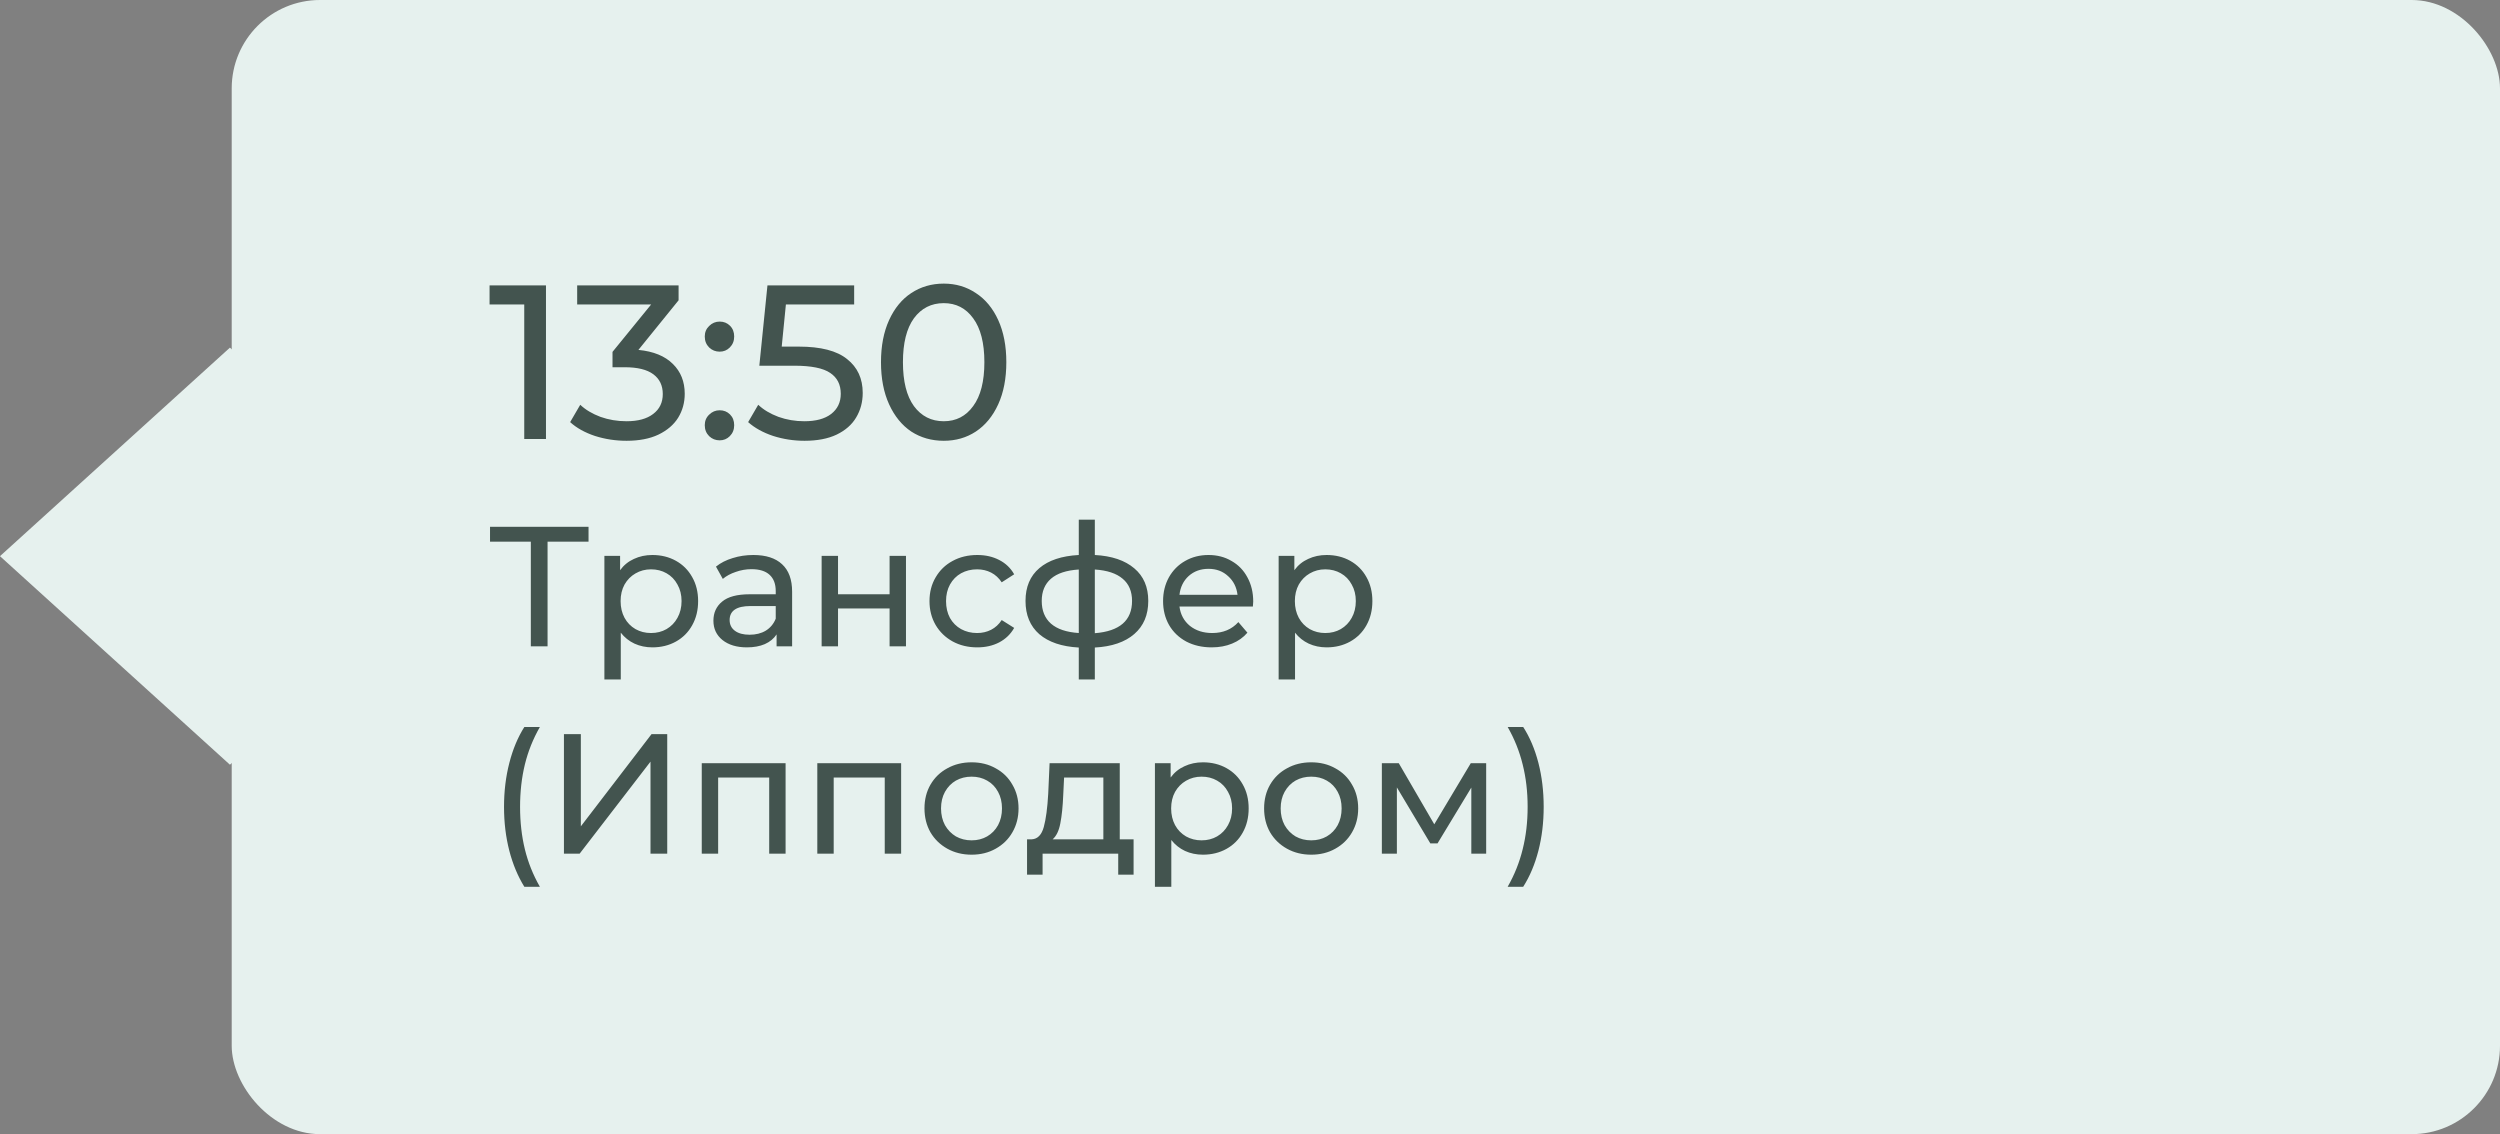
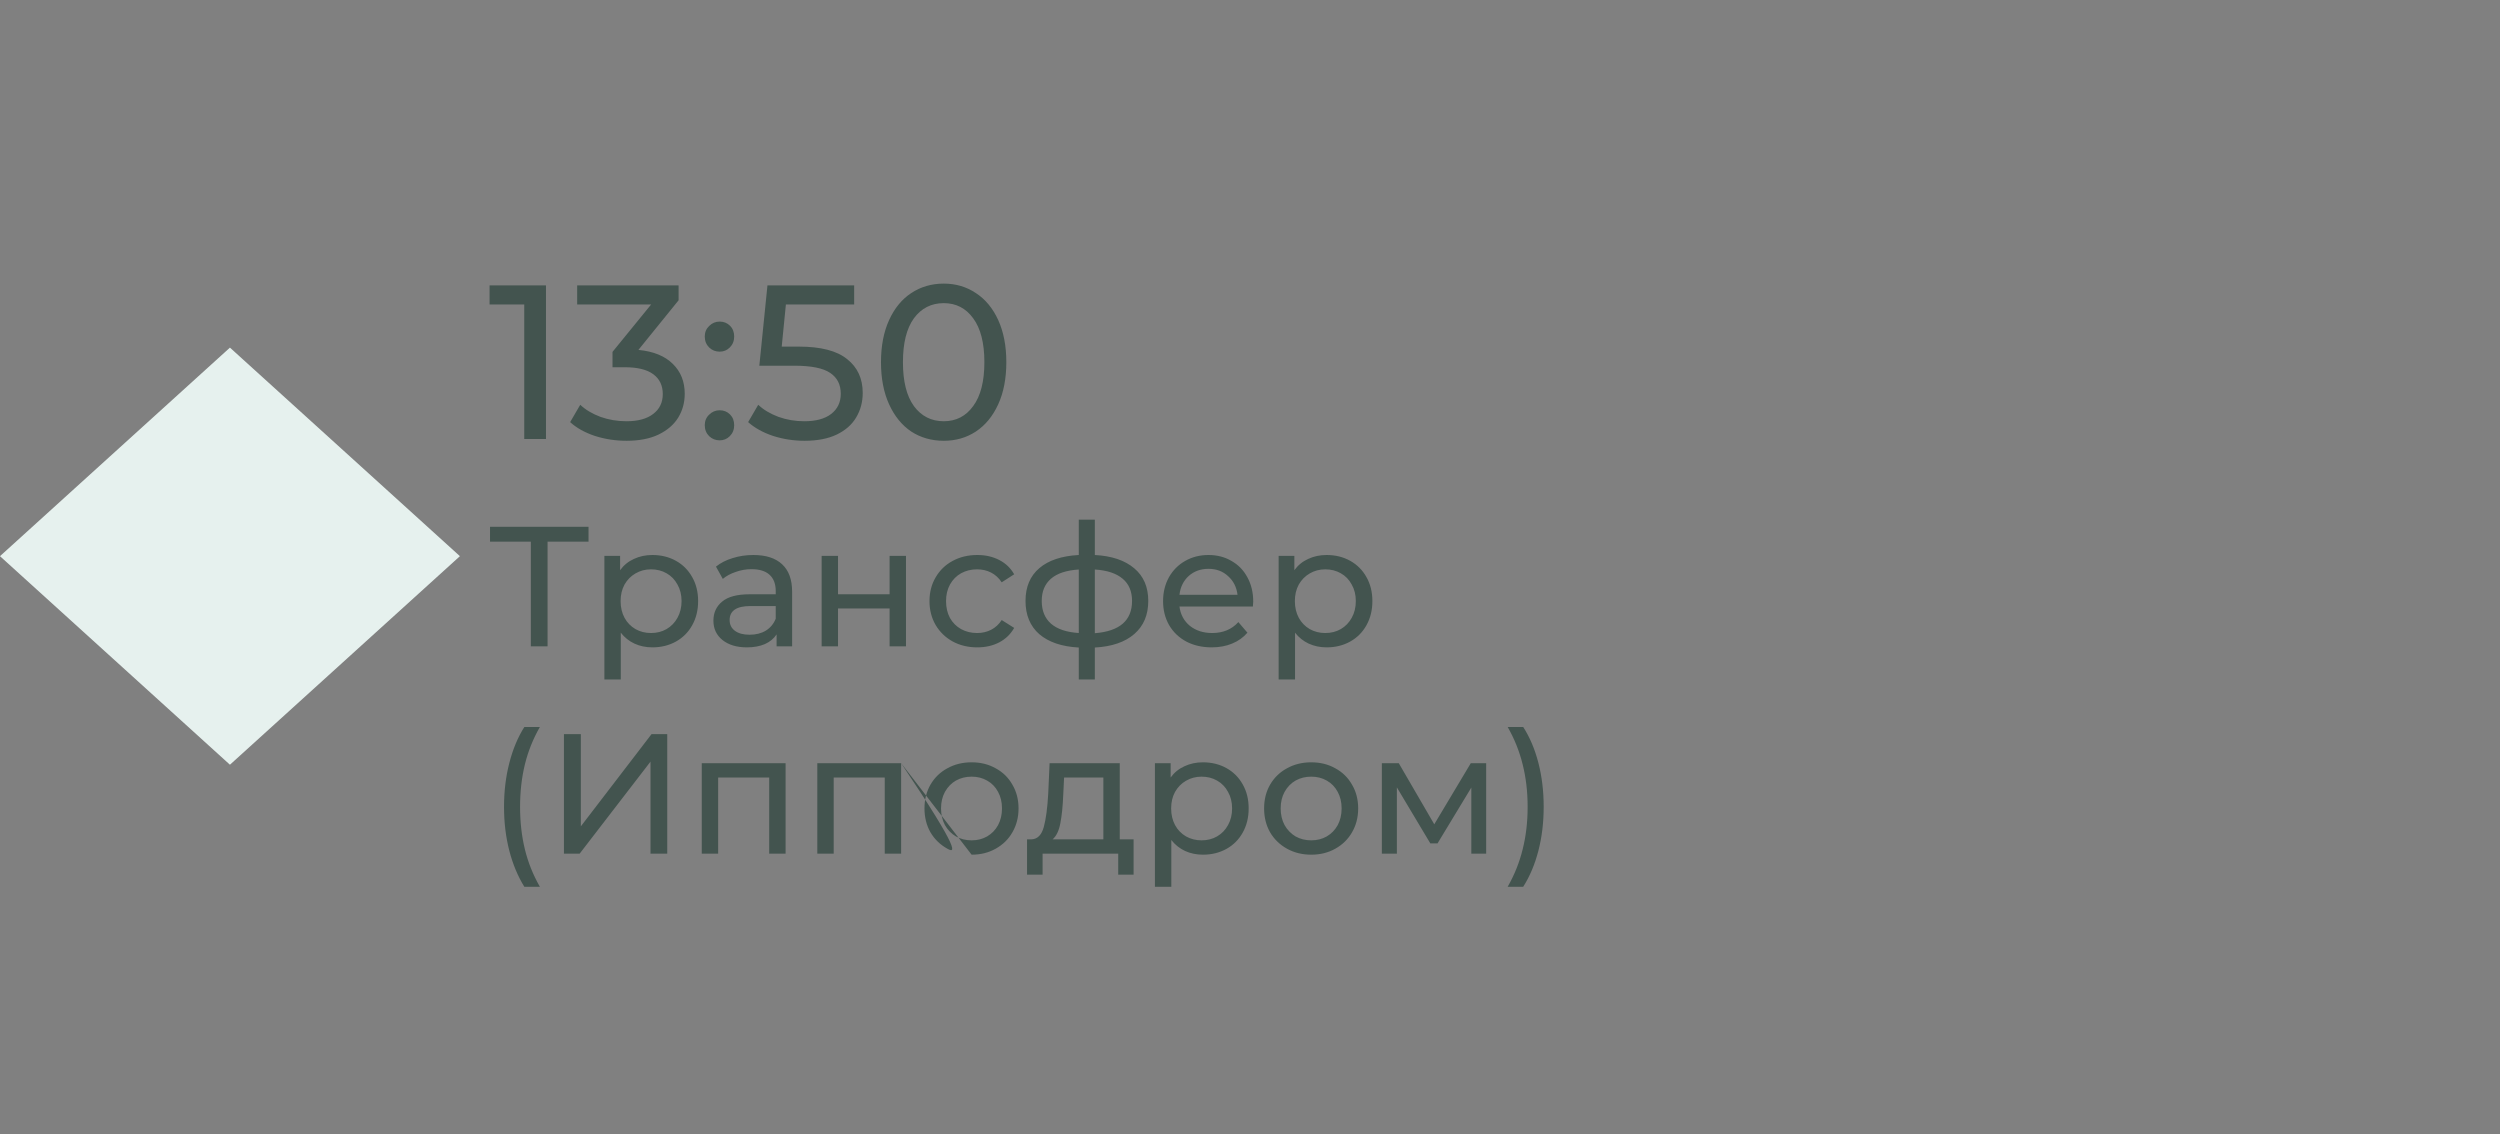
<svg xmlns="http://www.w3.org/2000/svg" width="205" height="93" viewBox="0 0 205 93" fill="none">
  <rect x="0" y="0" width="205" height="93" fill="#808080" stroke="none" />
-   <rect x="19" width="186" height="93" rx="7.247" fill="#E6F1EE" />
  <rect width="25.448" height="25.448" transform="matrix(0.741 0.672 -0.741 0.672 18.855 28.505)" fill="#E6F1EE" />
-   <path d="M44.77 23.4V36H42.988V24.966H40.144V23.4H44.77ZM52.35 28.692C53.586 28.812 54.528 29.196 55.176 29.844C55.824 30.48 56.148 31.296 56.148 32.292C56.148 33.012 55.968 33.666 55.608 34.254C55.248 34.83 54.708 35.292 53.988 35.64C53.28 35.976 52.41 36.144 51.378 36.144C50.478 36.144 49.614 36.012 48.786 35.748C47.958 35.472 47.28 35.094 46.752 34.614L47.58 33.192C48.012 33.6 48.564 33.93 49.236 34.182C49.908 34.422 50.622 34.542 51.378 34.542C52.314 34.542 53.04 34.344 53.556 33.948C54.084 33.552 54.348 33.006 54.348 32.31C54.348 31.614 54.09 31.074 53.574 30.69C53.058 30.306 52.278 30.114 51.234 30.114H50.226V28.854L53.394 24.966H47.328V23.4H55.644V24.624L52.35 28.692ZM59.015 28.836C58.679 28.836 58.391 28.722 58.151 28.494C57.911 28.254 57.791 27.954 57.791 27.594C57.791 27.246 57.911 26.958 58.151 26.73C58.391 26.49 58.679 26.37 59.015 26.37C59.351 26.37 59.633 26.484 59.861 26.712C60.089 26.94 60.203 27.234 60.203 27.594C60.203 27.954 60.083 28.254 59.843 28.494C59.615 28.722 59.339 28.836 59.015 28.836ZM59.015 36.108C58.679 36.108 58.391 35.994 58.151 35.766C57.911 35.526 57.791 35.226 57.791 34.866C57.791 34.518 57.911 34.23 58.151 34.002C58.391 33.762 58.679 33.642 59.015 33.642C59.351 33.642 59.633 33.756 59.861 33.984C60.089 34.212 60.203 34.506 60.203 34.866C60.203 35.226 60.083 35.526 59.843 35.766C59.615 35.994 59.339 36.108 59.015 36.108ZM65.505 28.422C67.305 28.422 68.625 28.764 69.465 29.448C70.317 30.12 70.743 31.044 70.743 32.22C70.743 32.964 70.563 33.636 70.203 34.236C69.855 34.824 69.321 35.292 68.601 35.64C67.893 35.976 67.017 36.144 65.973 36.144C65.085 36.144 64.227 36.012 63.399 35.748C62.571 35.472 61.887 35.094 61.347 34.614L62.175 33.192C62.607 33.6 63.159 33.93 63.831 34.182C64.503 34.422 65.211 34.542 65.955 34.542C66.903 34.542 67.635 34.344 68.151 33.948C68.679 33.54 68.943 32.988 68.943 32.292C68.943 31.536 68.655 30.966 68.079 30.582C67.503 30.186 66.519 29.988 65.127 29.988H62.265L62.931 23.4H70.041V24.966H64.443L64.101 28.422H65.505ZM77.389 36.144C76.393 36.144 75.505 35.892 74.725 35.388C73.957 34.872 73.351 34.128 72.907 33.156C72.463 32.184 72.241 31.032 72.241 29.7C72.241 28.368 72.463 27.216 72.907 26.244C73.351 25.272 73.957 24.534 74.725 24.03C75.505 23.514 76.393 23.256 77.389 23.256C78.373 23.256 79.249 23.514 80.017 24.03C80.797 24.534 81.409 25.272 81.853 26.244C82.297 27.216 82.519 28.368 82.519 29.7C82.519 31.032 82.297 32.184 81.853 33.156C81.409 34.128 80.797 34.872 80.017 35.388C79.249 35.892 78.373 36.144 77.389 36.144ZM77.389 34.542C78.397 34.542 79.201 34.128 79.801 33.3C80.413 32.472 80.719 31.272 80.719 29.7C80.719 28.128 80.413 26.928 79.801 26.1C79.201 25.272 78.397 24.858 77.389 24.858C76.369 24.858 75.553 25.272 74.941 26.1C74.341 26.928 74.041 28.128 74.041 29.7C74.041 31.272 74.341 32.472 74.941 33.3C75.553 34.128 76.369 34.542 77.389 34.542ZM48.26 44.418H44.9V53H43.528V44.418H40.182V43.2H48.26V44.418ZM53.494 45.51C54.212 45.51 54.856 45.669 55.426 45.986C55.995 46.303 56.438 46.747 56.756 47.316C57.083 47.885 57.246 48.543 57.246 49.29C57.246 50.037 57.083 50.699 56.756 51.278C56.438 51.847 55.995 52.291 55.426 52.608C54.856 52.925 54.212 53.084 53.494 53.084C52.962 53.084 52.472 52.981 52.024 52.776C51.585 52.571 51.212 52.272 50.904 51.88V55.716H49.56V45.58H50.848V46.756C51.147 46.345 51.525 46.037 51.982 45.832C52.439 45.617 52.943 45.51 53.494 45.51ZM53.382 51.908C53.858 51.908 54.282 51.801 54.656 51.586C55.038 51.362 55.337 51.054 55.552 50.662C55.776 50.261 55.888 49.803 55.888 49.29C55.888 48.777 55.776 48.324 55.552 47.932C55.337 47.531 55.038 47.223 54.656 47.008C54.282 46.793 53.858 46.686 53.382 46.686C52.915 46.686 52.49 46.798 52.108 47.022C51.734 47.237 51.436 47.54 51.212 47.932C50.997 48.324 50.89 48.777 50.89 49.29C50.89 49.803 50.997 50.261 51.212 50.662C51.426 51.054 51.725 51.362 52.108 51.586C52.49 51.801 52.915 51.908 53.382 51.908ZM61.776 45.51C62.803 45.51 63.587 45.762 64.128 46.266C64.679 46.77 64.954 47.521 64.954 48.52V53H63.68V52.02C63.456 52.365 63.134 52.631 62.714 52.818C62.303 52.995 61.813 53.084 61.244 53.084C60.413 53.084 59.746 52.883 59.242 52.482C58.748 52.081 58.5 51.553 58.5 50.9C58.5 50.247 58.738 49.724 59.214 49.332C59.69 48.931 60.446 48.73 61.482 48.73H63.61V48.464C63.61 47.885 63.442 47.442 63.106 47.134C62.77 46.826 62.276 46.672 61.622 46.672C61.184 46.672 60.754 46.747 60.334 46.896C59.914 47.036 59.559 47.227 59.27 47.47L58.71 46.462C59.093 46.154 59.55 45.921 60.082 45.762C60.614 45.594 61.179 45.51 61.776 45.51ZM61.468 52.048C61.981 52.048 62.425 51.936 62.798 51.712C63.172 51.479 63.442 51.152 63.61 50.732V49.696H61.538C60.4 49.696 59.83 50.079 59.83 50.844C59.83 51.217 59.975 51.511 60.264 51.726C60.553 51.941 60.955 52.048 61.468 52.048ZM67.374 45.58H68.718V48.73H72.946V45.58H74.29V53H72.946V49.892H68.718V53H67.374V45.58ZM80.138 53.084C79.382 53.084 78.705 52.921 78.108 52.594C77.52 52.267 77.058 51.819 76.722 51.25C76.386 50.671 76.218 50.018 76.218 49.29C76.218 48.562 76.386 47.913 76.722 47.344C77.058 46.765 77.52 46.317 78.108 46C78.705 45.673 79.382 45.51 80.138 45.51C80.81 45.51 81.407 45.645 81.93 45.916C82.462 46.187 82.872 46.579 83.162 47.092L82.14 47.75C81.906 47.395 81.617 47.129 81.272 46.952C80.926 46.775 80.544 46.686 80.124 46.686C79.638 46.686 79.2 46.793 78.808 47.008C78.425 47.223 78.122 47.531 77.898 47.932C77.683 48.324 77.576 48.777 77.576 49.29C77.576 49.813 77.683 50.275 77.898 50.676C78.122 51.068 78.425 51.371 78.808 51.586C79.2 51.801 79.638 51.908 80.124 51.908C80.544 51.908 80.926 51.819 81.272 51.642C81.617 51.465 81.906 51.199 82.14 50.844L83.162 51.488C82.872 52.001 82.462 52.398 81.93 52.678C81.407 52.949 80.81 53.084 80.138 53.084ZM94.158 49.276C94.158 50.424 93.776 51.329 93.01 51.992C92.245 52.655 91.167 53.023 89.776 53.098V55.716H88.46V53.098C87.07 53.023 85.992 52.659 85.226 52.006C84.47 51.343 84.092 50.433 84.092 49.276C84.092 48.128 84.47 47.232 85.226 46.588C85.982 45.944 87.06 45.585 88.46 45.51V42.612H89.776V45.51C91.167 45.585 92.245 45.949 93.01 46.602C93.776 47.246 94.158 48.137 94.158 49.276ZM85.422 49.276C85.422 50.069 85.674 50.69 86.178 51.138C86.692 51.586 87.452 51.843 88.46 51.908V46.7C87.443 46.765 86.682 47.017 86.178 47.456C85.674 47.895 85.422 48.501 85.422 49.276ZM89.776 51.922C91.811 51.763 92.828 50.881 92.828 49.276C92.828 48.492 92.572 47.885 92.058 47.456C91.545 47.017 90.784 46.765 89.776 46.7V51.922ZM102.764 49.332C102.764 49.435 102.755 49.57 102.736 49.738H96.716C96.8 50.391 97.085 50.919 97.57 51.32C98.064 51.712 98.676 51.908 99.404 51.908C100.291 51.908 101.005 51.609 101.546 51.012L102.288 51.88C101.952 52.272 101.532 52.571 101.028 52.776C100.533 52.981 99.978 53.084 99.362 53.084C98.578 53.084 97.882 52.925 97.276 52.608C96.669 52.281 96.198 51.829 95.862 51.25C95.535 50.671 95.372 50.018 95.372 49.29C95.372 48.571 95.531 47.923 95.848 47.344C96.174 46.765 96.618 46.317 97.178 46C97.747 45.673 98.386 45.51 99.096 45.51C99.805 45.51 100.435 45.673 100.986 46C101.546 46.317 101.98 46.765 102.288 47.344C102.605 47.923 102.764 48.585 102.764 49.332ZM99.096 46.644C98.452 46.644 97.91 46.84 97.472 47.232C97.043 47.624 96.79 48.137 96.716 48.772H101.476C101.401 48.147 101.145 47.638 100.706 47.246C100.277 46.845 99.74 46.644 99.096 46.644ZM108.783 45.51C109.502 45.51 110.146 45.669 110.715 45.986C111.284 46.303 111.728 46.747 112.045 47.316C112.372 47.885 112.535 48.543 112.535 49.29C112.535 50.037 112.372 50.699 112.045 51.278C111.728 51.847 111.284 52.291 110.715 52.608C110.146 52.925 109.502 53.084 108.783 53.084C108.251 53.084 107.761 52.981 107.313 52.776C106.874 52.571 106.501 52.272 106.193 51.88V55.716H104.849V45.58H106.137V46.756C106.436 46.345 106.814 46.037 107.271 45.832C107.728 45.617 108.232 45.51 108.783 45.51ZM108.671 51.908C109.147 51.908 109.572 51.801 109.945 51.586C110.328 51.362 110.626 51.054 110.841 50.662C111.065 50.261 111.177 49.803 111.177 49.29C111.177 48.777 111.065 48.324 110.841 47.932C110.626 47.531 110.328 47.223 109.945 47.008C109.572 46.793 109.147 46.686 108.671 46.686C108.204 46.686 107.78 46.798 107.397 47.022C107.024 47.237 106.725 47.54 106.501 47.932C106.286 48.324 106.179 48.777 106.179 49.29C106.179 49.803 106.286 50.261 106.501 50.662C106.716 51.054 107.014 51.362 107.397 51.586C107.78 51.801 108.204 51.908 108.671 51.908ZM42.996 72.716C42.464 71.857 42.053 70.873 41.764 69.762C41.475 68.642 41.33 67.443 41.33 66.164C41.33 64.885 41.475 63.686 41.764 62.566C42.053 61.437 42.464 60.452 42.996 59.612H44.27C43.71 60.592 43.299 61.619 43.038 62.692C42.777 63.765 42.646 64.923 42.646 66.164C42.646 67.405 42.777 68.563 43.038 69.636C43.299 70.709 43.71 71.736 44.27 72.716H42.996ZM46.243 60.2H47.629V67.76L53.425 60.2H54.713V70H53.341V62.454L47.531 70H46.243V60.2ZM64.418 62.58V70H63.074V63.756H58.888V70H57.544V62.58H64.418ZM73.893 62.58V70H72.549V63.756H68.363V70H67.019V62.58H73.893ZM79.671 70.084C78.934 70.084 78.271 69.921 77.683 69.594C77.095 69.267 76.633 68.819 76.297 68.25C75.971 67.671 75.807 67.018 75.807 66.29C75.807 65.562 75.971 64.913 76.297 64.344C76.633 63.765 77.095 63.317 77.683 63C78.271 62.673 78.934 62.51 79.671 62.51C80.409 62.51 81.067 62.673 81.645 63C82.233 63.317 82.691 63.765 83.017 64.344C83.353 64.913 83.521 65.562 83.521 66.29C83.521 67.018 83.353 67.671 83.017 68.25C82.691 68.819 82.233 69.267 81.645 69.594C81.067 69.921 80.409 70.084 79.671 70.084ZM79.671 68.908C80.147 68.908 80.572 68.801 80.945 68.586C81.328 68.362 81.627 68.054 81.841 67.662C82.056 67.261 82.163 66.803 82.163 66.29C82.163 65.777 82.056 65.324 81.841 64.932C81.627 64.531 81.328 64.223 80.945 64.008C80.572 63.793 80.147 63.686 79.671 63.686C79.195 63.686 78.766 63.793 78.383 64.008C78.01 64.223 77.711 64.531 77.487 64.932C77.273 65.324 77.165 65.777 77.165 66.29C77.165 66.803 77.273 67.261 77.487 67.662C77.711 68.054 78.01 68.362 78.383 68.586C78.766 68.801 79.195 68.908 79.671 68.908ZM92.954 68.824V71.722H91.694V70H85.492V71.722H84.218V68.824H84.609C85.085 68.796 85.412 68.46 85.59 67.816C85.767 67.172 85.888 66.262 85.954 65.086L86.066 62.58H91.82V68.824H92.954ZM87.186 65.184C87.148 66.117 87.069 66.892 86.948 67.508C86.835 68.115 86.626 68.553 86.317 68.824H90.475V63.756H87.255L87.186 65.184ZM98.638 62.51C99.357 62.51 100.001 62.669 100.57 62.986C101.14 63.303 101.583 63.747 101.9 64.316C102.227 64.885 102.39 65.543 102.39 66.29C102.39 67.037 102.227 67.699 101.9 68.278C101.583 68.847 101.14 69.291 100.57 69.608C100.001 69.925 99.357 70.084 98.638 70.084C98.106 70.084 97.616 69.981 97.168 69.776C96.73 69.571 96.356 69.272 96.048 68.88V72.716H94.704V62.58H95.992V63.756C96.291 63.345 96.669 63.037 97.126 62.832C97.584 62.617 98.088 62.51 98.638 62.51ZM98.526 68.908C99.002 68.908 99.427 68.801 99.8 68.586C100.183 68.362 100.482 68.054 100.696 67.662C100.92 67.261 101.032 66.803 101.032 66.29C101.032 65.777 100.92 65.324 100.696 64.932C100.482 64.531 100.183 64.223 99.8 64.008C99.427 63.793 99.002 63.686 98.526 63.686C98.06 63.686 97.635 63.798 97.252 64.022C96.879 64.237 96.58 64.54 96.356 64.932C96.142 65.324 96.034 65.777 96.034 66.29C96.034 66.803 96.142 67.261 96.356 67.662C96.571 68.054 96.87 68.362 97.252 68.586C97.635 68.801 98.06 68.908 98.526 68.908ZM107.521 70.084C106.784 70.084 106.121 69.921 105.533 69.594C104.945 69.267 104.483 68.819 104.147 68.25C103.82 67.671 103.657 67.018 103.657 66.29C103.657 65.562 103.82 64.913 104.147 64.344C104.483 63.765 104.945 63.317 105.533 63C106.121 62.673 106.784 62.51 107.521 62.51C108.258 62.51 108.916 62.673 109.495 63C110.083 63.317 110.54 63.765 110.867 64.344C111.203 64.913 111.371 65.562 111.371 66.29C111.371 67.018 111.203 67.671 110.867 68.25C110.54 68.819 110.083 69.267 109.495 69.594C108.916 69.921 108.258 70.084 107.521 70.084ZM107.521 68.908C107.997 68.908 108.422 68.801 108.795 68.586C109.178 68.362 109.476 68.054 109.691 67.662C109.906 67.261 110.013 66.803 110.013 66.29C110.013 65.777 109.906 65.324 109.691 64.932C109.476 64.531 109.178 64.223 108.795 64.008C108.422 63.793 107.997 63.686 107.521 63.686C107.045 63.686 106.616 63.793 106.233 64.008C105.86 64.223 105.561 64.531 105.337 64.932C105.122 65.324 105.015 65.777 105.015 66.29C105.015 66.803 105.122 67.261 105.337 67.662C105.561 68.054 105.86 68.362 106.233 68.586C106.616 68.801 107.045 68.908 107.521 68.908ZM121.866 62.58V70H120.648V64.582L117.876 69.16H117.288L114.544 64.568V70H113.312V62.58H114.698L117.61 67.592L120.606 62.58H121.866ZM123.628 72.716C124.188 71.736 124.598 70.709 124.86 69.636C125.13 68.563 125.266 67.405 125.266 66.164C125.266 64.923 125.13 63.765 124.86 62.692C124.598 61.619 124.188 60.592 123.628 59.612H124.902C125.443 60.452 125.858 61.432 126.148 62.552C126.437 63.672 126.582 64.876 126.582 66.164C126.582 67.443 126.437 68.642 126.148 69.762C125.858 70.882 125.443 71.867 124.902 72.716H123.628Z" fill="#43544F" />
+   <path d="M44.77 23.4V36H42.988V24.966H40.144V23.4H44.77ZM52.35 28.692C53.586 28.812 54.528 29.196 55.176 29.844C55.824 30.48 56.148 31.296 56.148 32.292C56.148 33.012 55.968 33.666 55.608 34.254C55.248 34.83 54.708 35.292 53.988 35.64C53.28 35.976 52.41 36.144 51.378 36.144C50.478 36.144 49.614 36.012 48.786 35.748C47.958 35.472 47.28 35.094 46.752 34.614L47.58 33.192C48.012 33.6 48.564 33.93 49.236 34.182C49.908 34.422 50.622 34.542 51.378 34.542C52.314 34.542 53.04 34.344 53.556 33.948C54.084 33.552 54.348 33.006 54.348 32.31C54.348 31.614 54.09 31.074 53.574 30.69C53.058 30.306 52.278 30.114 51.234 30.114H50.226V28.854L53.394 24.966H47.328V23.4H55.644V24.624L52.35 28.692ZM59.015 28.836C58.679 28.836 58.391 28.722 58.151 28.494C57.911 28.254 57.791 27.954 57.791 27.594C57.791 27.246 57.911 26.958 58.151 26.73C58.391 26.49 58.679 26.37 59.015 26.37C59.351 26.37 59.633 26.484 59.861 26.712C60.089 26.94 60.203 27.234 60.203 27.594C60.203 27.954 60.083 28.254 59.843 28.494C59.615 28.722 59.339 28.836 59.015 28.836ZM59.015 36.108C58.679 36.108 58.391 35.994 58.151 35.766C57.911 35.526 57.791 35.226 57.791 34.866C57.791 34.518 57.911 34.23 58.151 34.002C58.391 33.762 58.679 33.642 59.015 33.642C59.351 33.642 59.633 33.756 59.861 33.984C60.089 34.212 60.203 34.506 60.203 34.866C60.203 35.226 60.083 35.526 59.843 35.766C59.615 35.994 59.339 36.108 59.015 36.108ZM65.505 28.422C67.305 28.422 68.625 28.764 69.465 29.448C70.317 30.12 70.743 31.044 70.743 32.22C70.743 32.964 70.563 33.636 70.203 34.236C69.855 34.824 69.321 35.292 68.601 35.64C67.893 35.976 67.017 36.144 65.973 36.144C65.085 36.144 64.227 36.012 63.399 35.748C62.571 35.472 61.887 35.094 61.347 34.614L62.175 33.192C62.607 33.6 63.159 33.93 63.831 34.182C64.503 34.422 65.211 34.542 65.955 34.542C66.903 34.542 67.635 34.344 68.151 33.948C68.679 33.54 68.943 32.988 68.943 32.292C68.943 31.536 68.655 30.966 68.079 30.582C67.503 30.186 66.519 29.988 65.127 29.988H62.265L62.931 23.4H70.041V24.966H64.443L64.101 28.422H65.505ZM77.389 36.144C76.393 36.144 75.505 35.892 74.725 35.388C73.957 34.872 73.351 34.128 72.907 33.156C72.463 32.184 72.241 31.032 72.241 29.7C72.241 28.368 72.463 27.216 72.907 26.244C73.351 25.272 73.957 24.534 74.725 24.03C75.505 23.514 76.393 23.256 77.389 23.256C78.373 23.256 79.249 23.514 80.017 24.03C80.797 24.534 81.409 25.272 81.853 26.244C82.297 27.216 82.519 28.368 82.519 29.7C82.519 31.032 82.297 32.184 81.853 33.156C81.409 34.128 80.797 34.872 80.017 35.388C79.249 35.892 78.373 36.144 77.389 36.144ZM77.389 34.542C78.397 34.542 79.201 34.128 79.801 33.3C80.413 32.472 80.719 31.272 80.719 29.7C80.719 28.128 80.413 26.928 79.801 26.1C79.201 25.272 78.397 24.858 77.389 24.858C76.369 24.858 75.553 25.272 74.941 26.1C74.341 26.928 74.041 28.128 74.041 29.7C74.041 31.272 74.341 32.472 74.941 33.3C75.553 34.128 76.369 34.542 77.389 34.542ZM48.26 44.418H44.9V53H43.528V44.418H40.182V43.2H48.26V44.418ZM53.494 45.51C54.212 45.51 54.856 45.669 55.426 45.986C55.995 46.303 56.438 46.747 56.756 47.316C57.083 47.885 57.246 48.543 57.246 49.29C57.246 50.037 57.083 50.699 56.756 51.278C56.438 51.847 55.995 52.291 55.426 52.608C54.856 52.925 54.212 53.084 53.494 53.084C52.962 53.084 52.472 52.981 52.024 52.776C51.585 52.571 51.212 52.272 50.904 51.88V55.716H49.56V45.58H50.848V46.756C51.147 46.345 51.525 46.037 51.982 45.832C52.439 45.617 52.943 45.51 53.494 45.51ZM53.382 51.908C53.858 51.908 54.282 51.801 54.656 51.586C55.038 51.362 55.337 51.054 55.552 50.662C55.776 50.261 55.888 49.803 55.888 49.29C55.888 48.777 55.776 48.324 55.552 47.932C55.337 47.531 55.038 47.223 54.656 47.008C54.282 46.793 53.858 46.686 53.382 46.686C52.915 46.686 52.49 46.798 52.108 47.022C51.734 47.237 51.436 47.54 51.212 47.932C50.997 48.324 50.89 48.777 50.89 49.29C50.89 49.803 50.997 50.261 51.212 50.662C51.426 51.054 51.725 51.362 52.108 51.586C52.49 51.801 52.915 51.908 53.382 51.908ZM61.776 45.51C62.803 45.51 63.587 45.762 64.128 46.266C64.679 46.77 64.954 47.521 64.954 48.52V53H63.68V52.02C63.456 52.365 63.134 52.631 62.714 52.818C62.303 52.995 61.813 53.084 61.244 53.084C60.413 53.084 59.746 52.883 59.242 52.482C58.748 52.081 58.5 51.553 58.5 50.9C58.5 50.247 58.738 49.724 59.214 49.332C59.69 48.931 60.446 48.73 61.482 48.73H63.61V48.464C63.61 47.885 63.442 47.442 63.106 47.134C62.77 46.826 62.276 46.672 61.622 46.672C61.184 46.672 60.754 46.747 60.334 46.896C59.914 47.036 59.559 47.227 59.27 47.47L58.71 46.462C59.093 46.154 59.55 45.921 60.082 45.762C60.614 45.594 61.179 45.51 61.776 45.51ZM61.468 52.048C61.981 52.048 62.425 51.936 62.798 51.712C63.172 51.479 63.442 51.152 63.61 50.732V49.696H61.538C60.4 49.696 59.83 50.079 59.83 50.844C59.83 51.217 59.975 51.511 60.264 51.726C60.553 51.941 60.955 52.048 61.468 52.048ZM67.374 45.58H68.718V48.73H72.946V45.58H74.29V53H72.946V49.892H68.718V53H67.374V45.58ZM80.138 53.084C79.382 53.084 78.705 52.921 78.108 52.594C77.52 52.267 77.058 51.819 76.722 51.25C76.386 50.671 76.218 50.018 76.218 49.29C76.218 48.562 76.386 47.913 76.722 47.344C77.058 46.765 77.52 46.317 78.108 46C78.705 45.673 79.382 45.51 80.138 45.51C80.81 45.51 81.407 45.645 81.93 45.916C82.462 46.187 82.872 46.579 83.162 47.092L82.14 47.75C81.906 47.395 81.617 47.129 81.272 46.952C80.926 46.775 80.544 46.686 80.124 46.686C79.638 46.686 79.2 46.793 78.808 47.008C78.425 47.223 78.122 47.531 77.898 47.932C77.683 48.324 77.576 48.777 77.576 49.29C77.576 49.813 77.683 50.275 77.898 50.676C78.122 51.068 78.425 51.371 78.808 51.586C79.2 51.801 79.638 51.908 80.124 51.908C80.544 51.908 80.926 51.819 81.272 51.642C81.617 51.465 81.906 51.199 82.14 50.844L83.162 51.488C82.872 52.001 82.462 52.398 81.93 52.678C81.407 52.949 80.81 53.084 80.138 53.084ZM94.158 49.276C94.158 50.424 93.776 51.329 93.01 51.992C92.245 52.655 91.167 53.023 89.776 53.098V55.716H88.46V53.098C87.07 53.023 85.992 52.659 85.226 52.006C84.47 51.343 84.092 50.433 84.092 49.276C84.092 48.128 84.47 47.232 85.226 46.588C85.982 45.944 87.06 45.585 88.46 45.51V42.612H89.776V45.51C91.167 45.585 92.245 45.949 93.01 46.602C93.776 47.246 94.158 48.137 94.158 49.276ZM85.422 49.276C85.422 50.069 85.674 50.69 86.178 51.138C86.692 51.586 87.452 51.843 88.46 51.908V46.7C87.443 46.765 86.682 47.017 86.178 47.456C85.674 47.895 85.422 48.501 85.422 49.276ZM89.776 51.922C91.811 51.763 92.828 50.881 92.828 49.276C92.828 48.492 92.572 47.885 92.058 47.456C91.545 47.017 90.784 46.765 89.776 46.7V51.922ZM102.764 49.332C102.764 49.435 102.755 49.57 102.736 49.738H96.716C96.8 50.391 97.085 50.919 97.57 51.32C98.064 51.712 98.676 51.908 99.404 51.908C100.291 51.908 101.005 51.609 101.546 51.012L102.288 51.88C101.952 52.272 101.532 52.571 101.028 52.776C100.533 52.981 99.978 53.084 99.362 53.084C98.578 53.084 97.882 52.925 97.276 52.608C96.669 52.281 96.198 51.829 95.862 51.25C95.535 50.671 95.372 50.018 95.372 49.29C95.372 48.571 95.531 47.923 95.848 47.344C96.174 46.765 96.618 46.317 97.178 46C97.747 45.673 98.386 45.51 99.096 45.51C99.805 45.51 100.435 45.673 100.986 46C101.546 46.317 101.98 46.765 102.288 47.344C102.605 47.923 102.764 48.585 102.764 49.332ZM99.096 46.644C98.452 46.644 97.91 46.84 97.472 47.232C97.043 47.624 96.79 48.137 96.716 48.772H101.476C101.401 48.147 101.145 47.638 100.706 47.246C100.277 46.845 99.74 46.644 99.096 46.644ZM108.783 45.51C109.502 45.51 110.146 45.669 110.715 45.986C111.284 46.303 111.728 46.747 112.045 47.316C112.372 47.885 112.535 48.543 112.535 49.29C112.535 50.037 112.372 50.699 112.045 51.278C111.728 51.847 111.284 52.291 110.715 52.608C110.146 52.925 109.502 53.084 108.783 53.084C108.251 53.084 107.761 52.981 107.313 52.776C106.874 52.571 106.501 52.272 106.193 51.88V55.716H104.849V45.58H106.137V46.756C106.436 46.345 106.814 46.037 107.271 45.832C107.728 45.617 108.232 45.51 108.783 45.51ZM108.671 51.908C109.147 51.908 109.572 51.801 109.945 51.586C110.328 51.362 110.626 51.054 110.841 50.662C111.065 50.261 111.177 49.803 111.177 49.29C111.177 48.777 111.065 48.324 110.841 47.932C110.626 47.531 110.328 47.223 109.945 47.008C109.572 46.793 109.147 46.686 108.671 46.686C108.204 46.686 107.78 46.798 107.397 47.022C107.024 47.237 106.725 47.54 106.501 47.932C106.286 48.324 106.179 48.777 106.179 49.29C106.179 49.803 106.286 50.261 106.501 50.662C106.716 51.054 107.014 51.362 107.397 51.586C107.78 51.801 108.204 51.908 108.671 51.908ZM42.996 72.716C42.464 71.857 42.053 70.873 41.764 69.762C41.475 68.642 41.33 67.443 41.33 66.164C41.33 64.885 41.475 63.686 41.764 62.566C42.053 61.437 42.464 60.452 42.996 59.612H44.27C43.71 60.592 43.299 61.619 43.038 62.692C42.777 63.765 42.646 64.923 42.646 66.164C42.646 67.405 42.777 68.563 43.038 69.636C43.299 70.709 43.71 71.736 44.27 72.716H42.996ZM46.243 60.2H47.629V67.76L53.425 60.2H54.713V70H53.341V62.454L47.531 70H46.243V60.2ZM64.418 62.58V70H63.074V63.756H58.888V70H57.544V62.58H64.418ZM73.893 62.58V70H72.549V63.756H68.363V70H67.019V62.58H73.893ZC78.934 70.084 78.271 69.921 77.683 69.594C77.095 69.267 76.633 68.819 76.297 68.25C75.971 67.671 75.807 67.018 75.807 66.29C75.807 65.562 75.971 64.913 76.297 64.344C76.633 63.765 77.095 63.317 77.683 63C78.271 62.673 78.934 62.51 79.671 62.51C80.409 62.51 81.067 62.673 81.645 63C82.233 63.317 82.691 63.765 83.017 64.344C83.353 64.913 83.521 65.562 83.521 66.29C83.521 67.018 83.353 67.671 83.017 68.25C82.691 68.819 82.233 69.267 81.645 69.594C81.067 69.921 80.409 70.084 79.671 70.084ZM79.671 68.908C80.147 68.908 80.572 68.801 80.945 68.586C81.328 68.362 81.627 68.054 81.841 67.662C82.056 67.261 82.163 66.803 82.163 66.29C82.163 65.777 82.056 65.324 81.841 64.932C81.627 64.531 81.328 64.223 80.945 64.008C80.572 63.793 80.147 63.686 79.671 63.686C79.195 63.686 78.766 63.793 78.383 64.008C78.01 64.223 77.711 64.531 77.487 64.932C77.273 65.324 77.165 65.777 77.165 66.29C77.165 66.803 77.273 67.261 77.487 67.662C77.711 68.054 78.01 68.362 78.383 68.586C78.766 68.801 79.195 68.908 79.671 68.908ZM92.954 68.824V71.722H91.694V70H85.492V71.722H84.218V68.824H84.609C85.085 68.796 85.412 68.46 85.59 67.816C85.767 67.172 85.888 66.262 85.954 65.086L86.066 62.58H91.82V68.824H92.954ZM87.186 65.184C87.148 66.117 87.069 66.892 86.948 67.508C86.835 68.115 86.626 68.553 86.317 68.824H90.475V63.756H87.255L87.186 65.184ZM98.638 62.51C99.357 62.51 100.001 62.669 100.57 62.986C101.14 63.303 101.583 63.747 101.9 64.316C102.227 64.885 102.39 65.543 102.39 66.29C102.39 67.037 102.227 67.699 101.9 68.278C101.583 68.847 101.14 69.291 100.57 69.608C100.001 69.925 99.357 70.084 98.638 70.084C98.106 70.084 97.616 69.981 97.168 69.776C96.73 69.571 96.356 69.272 96.048 68.88V72.716H94.704V62.58H95.992V63.756C96.291 63.345 96.669 63.037 97.126 62.832C97.584 62.617 98.088 62.51 98.638 62.51ZM98.526 68.908C99.002 68.908 99.427 68.801 99.8 68.586C100.183 68.362 100.482 68.054 100.696 67.662C100.92 67.261 101.032 66.803 101.032 66.29C101.032 65.777 100.92 65.324 100.696 64.932C100.482 64.531 100.183 64.223 99.8 64.008C99.427 63.793 99.002 63.686 98.526 63.686C98.06 63.686 97.635 63.798 97.252 64.022C96.879 64.237 96.58 64.54 96.356 64.932C96.142 65.324 96.034 65.777 96.034 66.29C96.034 66.803 96.142 67.261 96.356 67.662C96.571 68.054 96.87 68.362 97.252 68.586C97.635 68.801 98.06 68.908 98.526 68.908ZM107.521 70.084C106.784 70.084 106.121 69.921 105.533 69.594C104.945 69.267 104.483 68.819 104.147 68.25C103.82 67.671 103.657 67.018 103.657 66.29C103.657 65.562 103.82 64.913 104.147 64.344C104.483 63.765 104.945 63.317 105.533 63C106.121 62.673 106.784 62.51 107.521 62.51C108.258 62.51 108.916 62.673 109.495 63C110.083 63.317 110.54 63.765 110.867 64.344C111.203 64.913 111.371 65.562 111.371 66.29C111.371 67.018 111.203 67.671 110.867 68.25C110.54 68.819 110.083 69.267 109.495 69.594C108.916 69.921 108.258 70.084 107.521 70.084ZM107.521 68.908C107.997 68.908 108.422 68.801 108.795 68.586C109.178 68.362 109.476 68.054 109.691 67.662C109.906 67.261 110.013 66.803 110.013 66.29C110.013 65.777 109.906 65.324 109.691 64.932C109.476 64.531 109.178 64.223 108.795 64.008C108.422 63.793 107.997 63.686 107.521 63.686C107.045 63.686 106.616 63.793 106.233 64.008C105.86 64.223 105.561 64.531 105.337 64.932C105.122 65.324 105.015 65.777 105.015 66.29C105.015 66.803 105.122 67.261 105.337 67.662C105.561 68.054 105.86 68.362 106.233 68.586C106.616 68.801 107.045 68.908 107.521 68.908ZM121.866 62.58V70H120.648V64.582L117.876 69.16H117.288L114.544 64.568V70H113.312V62.58H114.698L117.61 67.592L120.606 62.58H121.866ZM123.628 72.716C124.188 71.736 124.598 70.709 124.86 69.636C125.13 68.563 125.266 67.405 125.266 66.164C125.266 64.923 125.13 63.765 124.86 62.692C124.598 61.619 124.188 60.592 123.628 59.612H124.902C125.443 60.452 125.858 61.432 126.148 62.552C126.437 63.672 126.582 64.876 126.582 66.164C126.582 67.443 126.437 68.642 126.148 69.762C125.858 70.882 125.443 71.867 124.902 72.716H123.628Z" fill="#43544F" />
</svg>